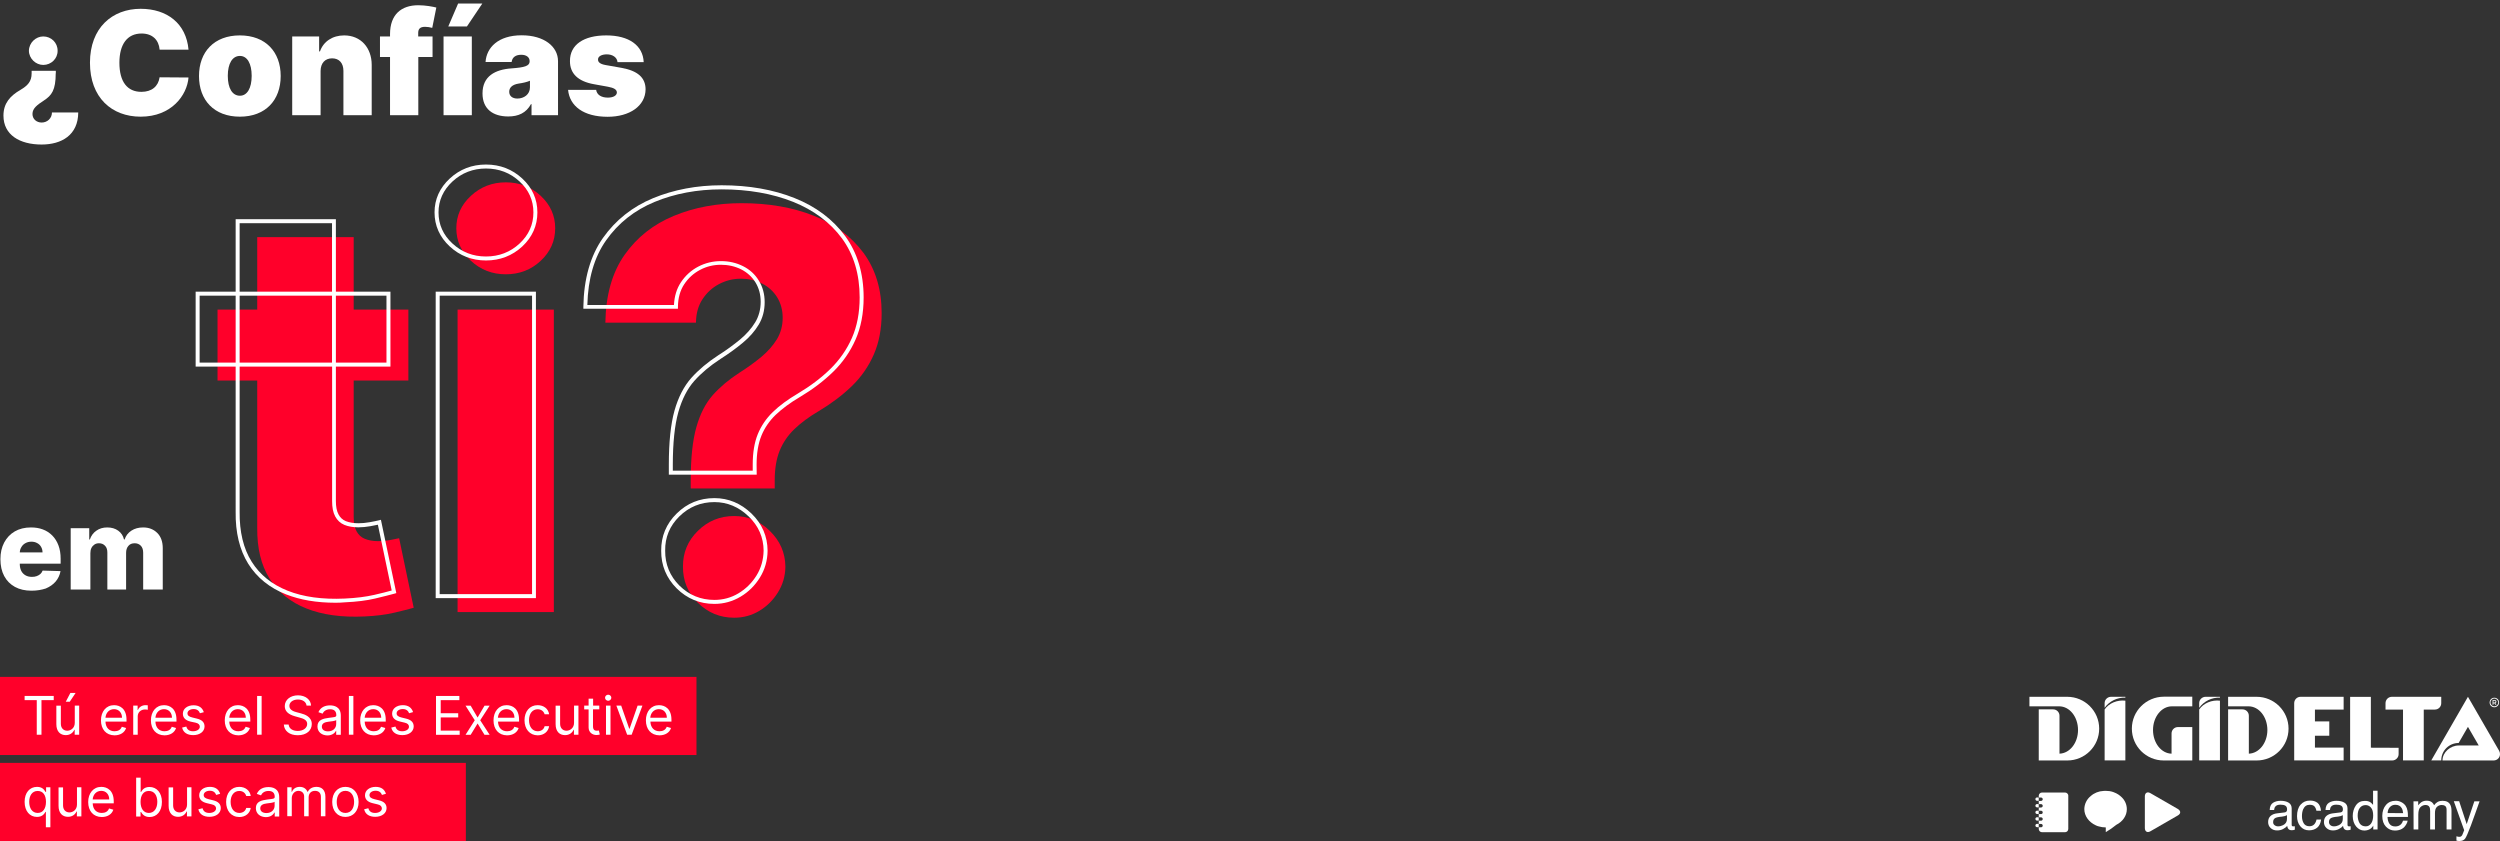
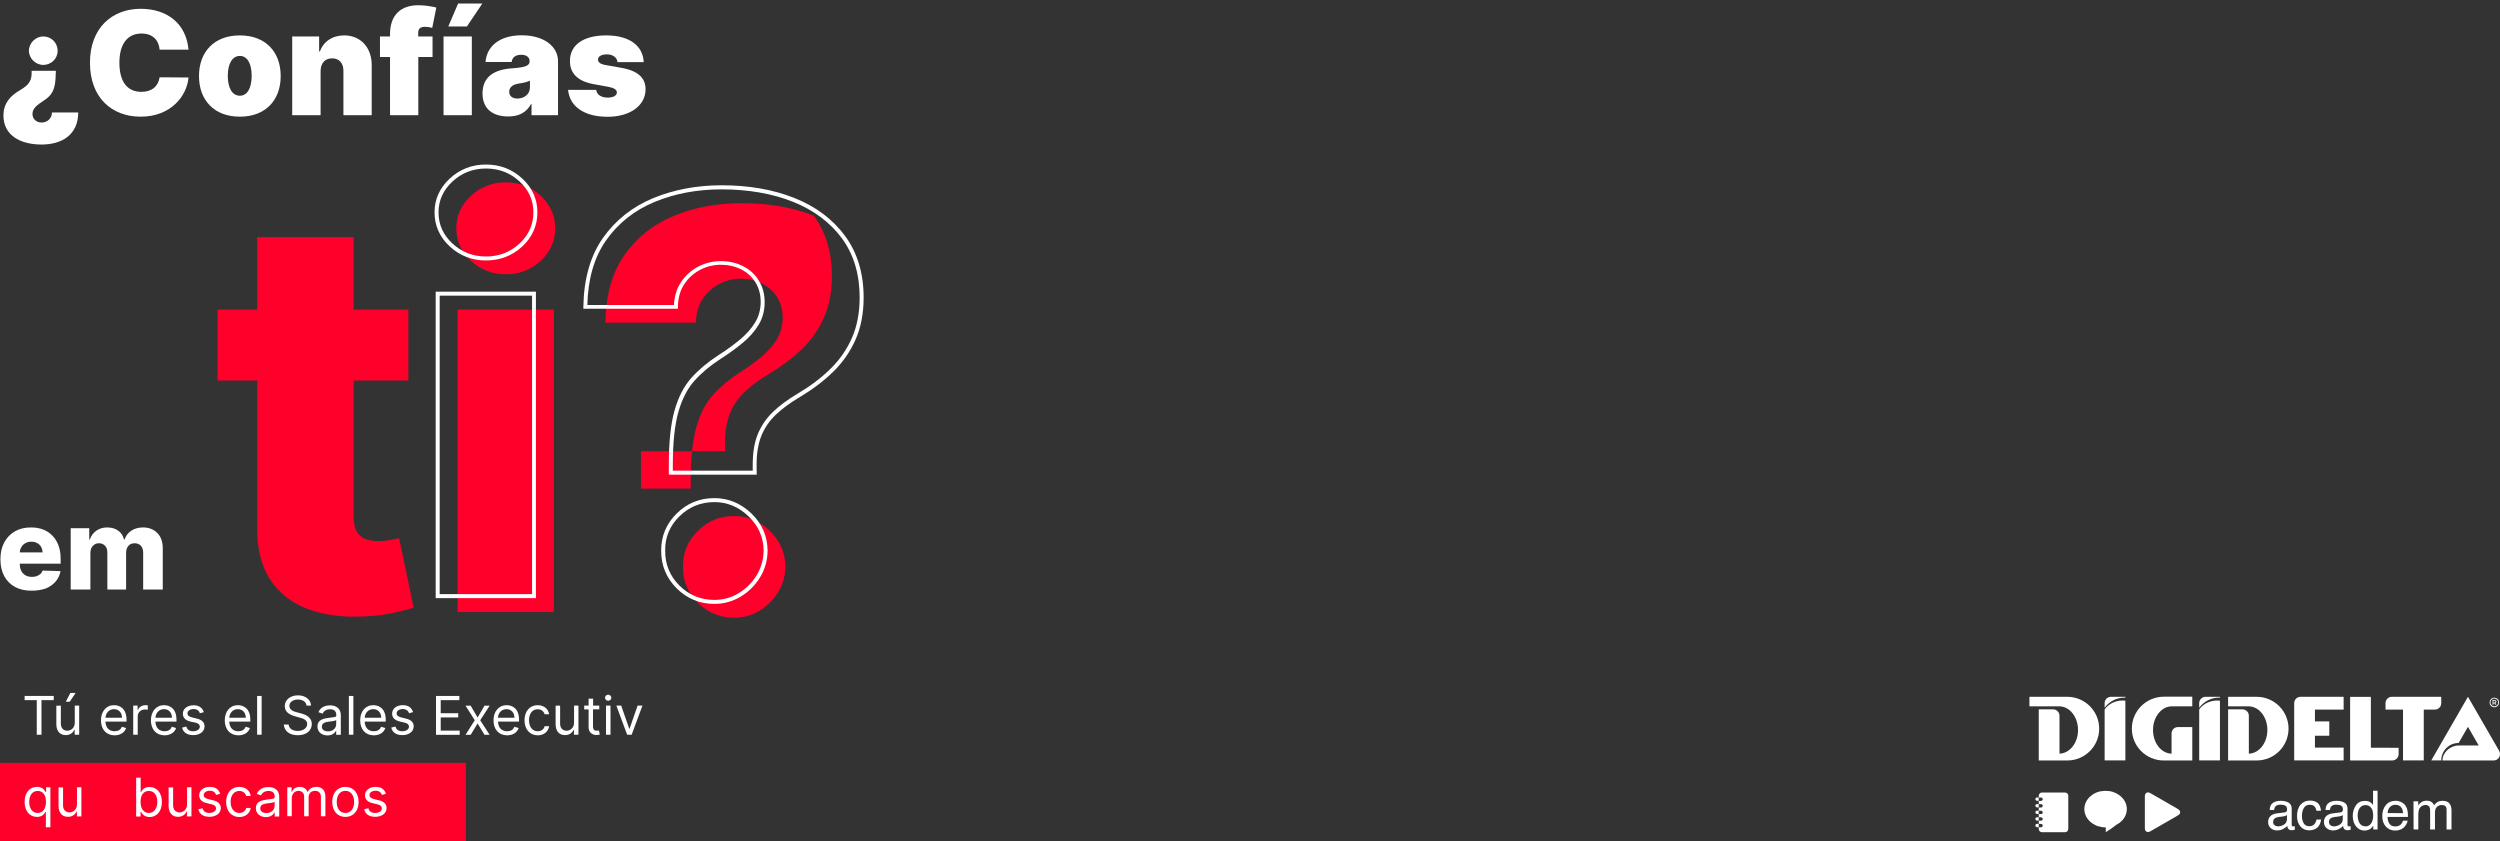
<svg xmlns="http://www.w3.org/2000/svg" version="1.1" id="Layer_1" x="0px" y="0px" viewBox="0 0 2387 803" style="enable-background:new 0 0 2387 803;" xml:space="preserve">
  <rect x="0" y="0" width="2387" height="803" fill="#333333" stroke="none" />
  <style type="text/css">
	.st0{fill:#FFFFFF;}
	.st1{enable-background:new    ;}
	.st2{fill-rule:evenodd;clip-rule:evenodd;fill:#FFFFFF;}
	.st3{fill:#FF002A;}
</style>
  <g id="Grupo_1" transform="translate(0 0)">
    <path id="Caminho_1" class="st0" d="M1973.9,757.6c-0.6-0.6-1.4-0.9-2.2-0.9h-22c-1.7,0-3.1,1.4-3.1,3.2v1.6h2.2   c0.9,0,1.6,0.7,1.6,1.6c0,0.9-0.7,1.6-1.6,1.6h-2.2v3.1h2.2c0.9,0,1.6,0.7,1.6,1.6c0,0.9-0.7,1.6-1.6,1.6h-2.2v3.1h2.2   c0.9,0,1.6,0.7,1.6,1.6c0,0.9-0.7,1.6-1.6,1.6h-2.2v3.1h2.2c0.9,0,1.6,0.7,1.6,1.6c0,0.9-0.7,1.6-1.6,1.6h-2.2v3.1h2.2   c0.9,0,1.6,0.7,1.6,1.6s-0.7,1.6-1.6,1.6h-2.2v1.6c0,1.7,1.4,3.1,3.1,3.1h22c1.7,0,3.1-1.4,3.1-3.1V760   C1974.9,759,1974.5,758.2,1973.9,757.6" />
    <path id="Caminho_2" class="st0" d="M1945,761.4c-0.9,0-1.6,0.7-1.6,1.6c0,0.9,0.7,1.6,1.6,1.6h1.6v-3.1L1945,761.4L1945,761.4z" />
    <path id="Caminho_3" class="st0" d="M1945,767.7c-0.9,0-1.6,0.7-1.6,1.6c0,0.9,0.7,1.6,1.6,1.6h1.6v-3.1L1945,767.7L1945,767.7z" />
    <path id="Caminho_4" class="st0" d="M1945,774c-0.9,0-1.6,0.7-1.6,1.6c0,0.9,0.7,1.6,1.6,1.6h1.6V774H1945z" />
    <path id="Caminho_5" class="st0" d="M1945,780.3c-0.9,0-1.6,0.7-1.6,1.6c0,0.9,0.7,1.6,1.6,1.6h1.6v-3.1L1945,780.3L1945,780.3z" />
    <path id="Caminho_6" class="st0" d="M1945,786.6c-0.9,0-1.6,0.7-1.6,1.6c0,0.9,0.7,1.6,1.6,1.6h1.6v-3.1L1945,786.6L1945,786.6z" />
    <g class="st1">
      <path class="st0" d="M2181.3,775.7c1-0.1,1.7-0.6,2.1-1.3c0.2-0.4,0.3-1,0.3-1.7c0-1.5-0.5-2.7-1.6-3.4s-2.7-1-4.7-1    c-2.4,0-4,0.6-5,1.9c-0.6,0.7-0.9,1.8-1.1,3.2h-4.2c0.1-3.3,1.2-5.6,3.2-6.9c2.1-1.3,4.5-1.9,7.2-1.9c3.2,0,5.7,0.6,7.7,1.8    s2.9,3.1,2.9,5.6v15.5c0,0.5,0.1,0.8,0.3,1.1s0.6,0.4,1.2,0.4c0.2,0,0.4,0,0.7,0s0.5-0.1,0.8-0.1v3.3c-0.7,0.2-1.2,0.3-1.6,0.4    c-0.4,0.1-0.9,0.1-1.5,0.1c-1.6,0-2.7-0.6-3.4-1.7c-0.4-0.6-0.6-1.4-0.8-2.5c-0.9,1.2-2.2,2.2-4,3.1c-1.7,0.9-3.6,1.3-5.7,1.3    c-2.5,0-4.5-0.8-6.1-2.3s-2.4-3.4-2.4-5.7c0-2.5,0.8-4.4,2.3-5.8c1.6-1.4,3.6-2.2,6.1-2.5L2181.3,775.7z M2171.8,787.9    c1,0.8,2.1,1.1,3.4,1.1c1.6,0,3.1-0.4,4.6-1.1c2.5-1.2,3.8-3.2,3.8-6v-3.6c-0.6,0.4-1.3,0.6-2.1,0.9c-0.9,0.2-1.7,0.4-2.6,0.5    l-2.7,0.3c-1.6,0.2-2.9,0.6-3.7,1c-1.4,0.8-2.1,2-2.1,3.8C2170.3,786.1,2170.8,787.2,2171.8,787.9z" />
      <path class="st0" d="M2212.7,766.5c1.9,1.5,3,4,3.4,7.6h-4.4c-0.3-1.7-0.9-3-1.8-4.1c-1-1.1-2.5-1.6-4.6-1.6    c-2.9,0-4.9,1.4-6.2,4.2c-0.8,1.8-1.2,4.1-1.2,6.7c0,2.7,0.6,5,1.7,6.8c1.1,1.8,2.9,2.8,5.4,2.8c1.9,0,3.4-0.6,4.5-1.7    c1.1-1.1,1.9-2.7,2.3-4.7h4.4c-0.5,3.6-1.8,6.2-3.8,7.8s-4.6,2.5-7.7,2.5c-3.5,0-6.3-1.3-8.4-3.9c-2.1-2.6-3.1-5.8-3.1-9.6    c0-4.7,1.1-8.4,3.4-11c2.3-2.6,5.2-3.9,8.8-3.9C2208.4,764.3,2210.8,765.1,2212.7,766.5z" />
      <path class="st0" d="M2234.6,775.7c1-0.1,1.7-0.6,2.1-1.3c0.2-0.4,0.3-1,0.3-1.7c0-1.5-0.5-2.7-1.6-3.4s-2.7-1-4.7-1    c-2.4,0-4,0.6-5,1.9c-0.6,0.7-0.9,1.8-1.1,3.2h-4.2c0.1-3.3,1.2-5.6,3.2-6.9c2.1-1.3,4.5-1.9,7.2-1.9c3.2,0,5.7,0.6,7.7,1.8    s2.9,3.1,2.9,5.6v15.5c0,0.5,0.1,0.8,0.3,1.1s0.6,0.4,1.2,0.4c0.2,0,0.4,0,0.7,0s0.5-0.1,0.8-0.1v3.3c-0.7,0.2-1.2,0.3-1.6,0.4    c-0.4,0.1-0.9,0.1-1.5,0.1c-1.6,0-2.7-0.6-3.4-1.7c-0.4-0.6-0.6-1.4-0.8-2.5c-0.9,1.2-2.2,2.2-4,3.1c-1.7,0.9-3.6,1.3-5.7,1.3    c-2.5,0-4.5-0.8-6.1-2.3s-2.4-3.4-2.4-5.7c0-2.5,0.8-4.4,2.3-5.8c1.6-1.4,3.6-2.2,6.1-2.5L2234.6,775.7z M2225.1,787.9    c1,0.8,2.1,1.1,3.4,1.1c1.6,0,3.1-0.4,4.6-1.1c2.5-1.2,3.8-3.2,3.8-6v-3.6c-0.6,0.4-1.3,0.6-2.1,0.9c-0.9,0.2-1.7,0.4-2.6,0.5    l-2.7,0.3c-1.6,0.2-2.9,0.6-3.7,1c-1.4,0.8-2.1,2-2.1,3.8C2223.7,786.1,2224.2,787.2,2225.1,787.9z" />
      <path class="st0" d="M2263.1,765.9c0.8,0.5,1.7,1.4,2.7,2.6V755h4.3v37h-4.1v-3.7c-1,1.7-2.3,2.9-3.7,3.6    c-1.4,0.7-3.1,1.1-4.9,1.1c-3,0-5.6-1.3-7.7-3.8s-3.3-5.9-3.3-10c0-3.9,1-7.3,3-10.2s4.8-4.3,8.5-4.3    C2260,764.6,2261.7,765.1,2263.1,765.9z M2253,786.1c1.2,1.9,3.2,2.9,5.8,2.9c2.1,0,3.8-0.9,5.1-2.7s2-4.4,2-7.7    c0-3.4-0.7-5.9-2.1-7.5c-1.4-1.6-3.1-2.4-5.1-2.4c-2.3,0-4.1,0.9-5.5,2.6c-1.4,1.7-2.1,4.3-2.1,7.7    C2251.2,781.7,2251.8,784.1,2253,786.1z" />
    </g>
    <g class="st1">
      <path class="st0" d="M2292.8,765.9c1.8,0.9,3.1,2.1,4.1,3.5c0.9,1.4,1.5,2.9,1.8,4.7c0.3,1.2,0.4,3.2,0.4,5.9h-19.5    c0.1,2.7,0.7,4.9,1.9,6.6c1.2,1.7,3,2.5,5.6,2.5c2.3,0,4.2-0.8,5.6-2.3c0.8-0.9,1.3-2,1.7-3.2h4.4c-0.1,1-0.5,2.1-1.2,3.3    s-1.4,2.2-2.2,3c-1.4,1.3-3,2.2-5.1,2.7c-1.1,0.3-2.3,0.4-3.7,0.4c-3.3,0-6.1-1.2-8.5-3.7c-2.3-2.4-3.5-5.8-3.5-10.2    c0-4.3,1.2-7.8,3.5-10.5s5.4-4,9.1-4C2289.2,764.5,2291.1,765,2292.8,765.9z M2294.5,776.4c-0.2-2-0.6-3.5-1.3-4.7    c-1.2-2.2-3.3-3.3-6.1-3.3c-2.1,0-3.8,0.7-5.2,2.2s-2.1,3.4-2.2,5.7L2294.5,776.4L2294.5,776.4z" />
    </g>
    <g class="st1">
      <path class="st0" d="M2304.4,765.1h4.5v3.8c1.1-1.3,2-2.3,2.9-2.9c1.5-1,3.2-1.5,5.1-1.5c2.1,0,3.9,0.5,5.2,1.6    c0.7,0.6,1.4,1.5,2,2.7c1-1.4,2.2-2.5,3.5-3.2c1.4-0.7,2.9-1,4.6-1c3.6,0,6.1,1.3,7.4,3.9c0.7,1.4,1.1,3.3,1.1,5.7V792h-4.7v-18.7    c0-1.8-0.4-3-1.3-3.7c-0.9-0.7-2-1-3.3-1c-1.8,0-3.3,0.6-4.6,1.8s-1.9,3.2-1.9,5.9V792h-4.6v-17.5c0-1.8-0.2-3.2-0.7-4    c-0.7-1.3-2-1.9-3.8-1.9c-1.7,0-3.3,0.7-4.7,2s-2.1,3.7-2.1,7.2V792h-4.5L2304.4,765.1L2304.4,765.1z" />
    </g>
    <g class="st1">
-       <path class="st0" d="M2362.5,765.1h5c-0.6,1.7-2,5.7-4.2,11.8c-1.6,4.6-3,8.4-4.1,11.3c-2.6,6.9-4.4,11-5.5,12.5s-2.9,2.3-5.5,2.3    c-0.6,0-1.1,0-1.5-0.1c-0.3-0.1-0.8-0.1-1.3-0.3v-4.1c0.8,0.2,1.4,0.4,1.7,0.4c0.4,0.1,0.7,0.1,0.9,0.1c0.8,0,1.4-0.1,1.8-0.4    c0.4-0.3,0.7-0.6,1-1c0.1-0.1,0.4-0.8,0.9-2.1c0.5-1.2,0.9-2.2,1.1-2.8l-9.9-27.7h5.1l7.2,21.9L2362.5,765.1z" />
-     </g>
+       </g>
    <path id="Caminho_7" class="st0" d="M2079.4,778.6l-26.2,15.1c-2.9,1.7-5.3,0.3-5.3-3.1v-30.2c0-3.4,2.4-4.8,5.3-3.1l26.2,15.1   C2082.4,774.2,2082.4,776.9,2079.4,778.6z" />
    <path id="Caminho_8" class="st0" d="M2030.7,772.6c0-4.2-1.7-8.2-4.7-11.2c-2.1-2.1-4.6-3.8-7.4-4.8c-0.2-0.1-0.3-0.1-0.5-0.2   c-0.2-0.1-0.3-0.1-0.5-0.2c-2.3-0.8-4.7-1.1-7.2-1.1c-0.2,0-0.4,0-0.5,0c-0.5,0-1,0-1.5,0.1h-0.1c-4.4,0.2-8.7,1.9-12,4.8   c-3.8,3-6.1,7.6-6.2,12.5c0,6.7,4.4,12.5,10.9,15.5c1,0.5,2,0.9,3.1,1.1c2,0.6,4.1,0.9,6.2,0.9c0.1,0,0.2,0,0.3,0v4.5   c3.5-2,6.9-4.4,10.1-7C2026.7,784.5,2030.7,778.9,2030.7,772.6" />
    <path id="Caminho_9" class="st2" d="M2009.5,677.4V726h19.8v-57C2021.7,668.1,2013.6,671.3,2009.5,677.4" />
    <path id="Caminho_10" class="st2" d="M2029.3,666.1v-0.8h-13.7c-3.3,0-6.1,2.7-6.1,6l0,0v4.5C2014,669.5,2021.5,665.8,2029.3,666.1   " />
    <path id="Caminho_11" class="st2" d="M2099.8,677.4V726h19.8v-57C2112,668.1,2103.9,671.3,2099.8,677.4" />
    <path id="Caminho_12" class="st2" d="M2119.6,666.1v-0.8h-13.7c-3.3,0-6.1,2.7-6.1,6l0,0v4.5   C2104.3,669.5,2111.8,665.8,2119.6,666.1" />
    <path id="Caminho_13" class="st2" d="M1973.8,665.3h-36.1v9.1h28.4c10,0,18,10.1,18,22.6c0,12.3-7.9,22.3-17.7,22.6v-36.2   c0-3.4-2.7-6.1-6.1-6.1h-13.7v48.8h27.3c16.8,0,30.4-13.6,30.4-30.4S1990.6,665.3,1973.8,665.3" />
    <path id="Caminho_14" class="st2" d="M2154.6,665.3h-27.2v9.1h19.5c10,0,18,10.1,18,22.6c0,12.3-7.9,22.3-17.7,22.6v-36.2   c0-3.4-2.7-6.1-6.1-6.1h-13.7v48.8h27.3c16.8,0,30.4-13.6,30.4-30.4S2171.4,665.3,2154.6,665.3" />
    <path id="Caminho_15" class="st2" d="M2035.5,695.7c0,16.8,13.6,30.4,30.4,30.4l0,0h27.3v-31.9h-13.7c-3.4,0-6.1,2.7-6.1,6.1v19.3   c-9.8-0.2-17.7-10.2-17.7-22.6c0-12.5,8.1-22.6,18-22.6h19.5v-9.2H2066C2049.1,665.3,2035.5,678.9,2035.5,695.7" />
    <path id="Caminho_16" class="st2" d="M2263.7,713.9v-48.5h-19.8v60.7h40.2c3.3,0,6.1-2.7,6.1-6l0,0V714L2263.7,713.9L2263.7,713.9z   " />
    <path id="Caminho_17" class="st2" d="M2283.8,665.3c-3.4,0-6.1,2.7-6.1,6.1v6.1h16.7V726h19.8v-48.5h10.6c3.4,0,6.1-2.7,6.1-6.1   v-6.1H2283.8z" />
    <path id="Caminho_18" class="st2" d="M2237.7,677.5v-12.2h-41.1c-3.4,0-6.1,2.7-6.1,6.1V726h47.2v-12.2h-27.4v-11.3h13.7v-13.7   h-13.7v-11.3L2237.7,677.5L2237.7,677.5z" />
    <path id="Caminho_19" class="st2" d="M2332.1,726.1h48.8c3.4,0,6.1-2.7,6.1-6.1c0-1.1-0.3-2.1-0.8-3.1l-29.8-51.6l-35,60.7h9.5   c0-9.2,7.4-16.6,16.6-16.6l0,0l8.9-15.4l10.3,17.8h-19.2C2339.7,711.8,2332.1,718.2,2332.1,726.1" />
    <path id="Caminho_20" class="st0" d="M2386.1,670.7c0,2.5-2,4.6-4.5,4.6l0,0c-2.5,0-4.5-2-4.5-4.5c0,0,0,0,0-0.1   c0-2.5,2-4.5,4.5-4.5S2386.1,668.2,2386.1,670.7 M2385.3,670.7c0-2-1.7-3.7-3.7-3.7s-3.7,1.7-3.7,3.7l0,0c0,2,1.7,3.7,3.7,3.7   S2385.3,672.8,2385.3,670.7L2385.3,670.7 M2382.6,671.4l1,1.5h-1l-0.8-1.3h-1.1v1.3h-0.8v-4.5h1.8c1.2,0,1.8,0.5,1.8,1.5   C2383.6,670.5,2383.2,671.1,2382.6,671.4 M2380.7,670.8h1c0.6,0,1-0.3,1-0.9c0-0.5-0.4-0.8-1-0.8h-1V670.8z" />
  </g>
  <g class="st1">
    <path class="st3" d="M389.9,295.6v67.7H207.7v-67.7L389.9,295.6L389.9,295.6z M245.8,226.4h91.9v267.2c0,5.6,0.9,10.2,2.7,13.6   c1.8,3.4,4.5,5.9,8,7.3c3.5,1.4,7.7,2.2,12.6,2.2c3.5,0,7.2-0.3,11.2-1c3.9-0.7,6.9-1.3,8.9-1.8l13.9,66.4   c-4.4,1.3-10.6,2.8-18.5,4.7c-8,1.9-17.5,3.1-28.5,3.6c-21.6,1-40-1.5-55.4-7.6s-27.1-15.6-35.2-28.5s-12-29.1-11.8-48.7V226.4   H245.8z" />
    <path class="st3" d="M482.9,261.9c-12.9,0-24-4.3-33.3-12.9s-13.9-19-13.9-31.1c0-12,4.6-22.3,13.9-30.9   c9.3-8.6,20.4-12.9,33.3-12.9c13,0,24.2,4.3,33.4,12.9c9.2,8.6,13.8,18.9,13.8,30.9c0,12.2-4.6,22.5-13.8,31.1   C507.1,257.6,496,261.9,482.9,261.9z M436.9,584.4V295.6h91.9v288.8H436.9z" />
-     <path class="st3" d="M659.5,466.5v-7.7c0-21.3,1.8-38.3,5.4-51c3.6-12.7,8.8-22.8,15.7-30.6c6.9-7.7,15.3-14.8,25.2-21.2   c7.9-5,14.9-10.1,21.2-15.3c6.2-5.2,11.1-10.8,14.8-16.8c3.6-6,5.5-12.8,5.5-20.5c0-7.4-1.8-13.9-5.3-19.6   c-3.5-5.6-8.3-10-14.4-13.1c-6.1-3.1-12.8-4.6-20.2-4.6s-14.3,1.7-20.8,5.1s-11.7,8.2-15.8,14.4c-4.1,6.2-6.2,13.7-6.3,22.5H578   c0.4-26.3,6.5-47.9,18.3-64.7s27.5-29.2,47.1-37.3s41.1-12.1,64.7-12.1c25.8,0,48.8,4,68.9,12c20.1,8,35.9,19.9,47.5,35.5   c11.5,15.7,17.3,34.8,17.3,57.5c0,14.9-2.5,28.1-7.5,39.5s-12,21.5-21,30.2s-19.5,16.6-31.5,23.8c-9.4,5.5-17.2,11.3-23.4,17.3   s-10.9,12.9-14,20.6s-4.7,17.1-4.7,28.3v7.7h-80.2V466.5z M701,589.8c-13.5,0-25.1-4.8-34.7-14.3s-14.3-21-14.2-34.5   c-0.1-13.3,4.6-24.7,14.2-34.1c9.6-9.5,21.2-14.2,34.7-14.2c12.9,0,24.3,4.7,34,14.2c9.8,9.5,14.7,20.8,14.9,34.1   c-0.1,9-2.5,17.2-7.1,24.6c-4.6,7.4-10.5,13.3-17.9,17.7C717.7,587.6,709.7,589.8,701,589.8z" />
+     <path class="st3" d="M659.5,466.5v-7.7c0-21.3,1.8-38.3,5.4-51c3.6-12.7,8.8-22.8,15.7-30.6c6.9-7.7,15.3-14.8,25.2-21.2   c7.9-5,14.9-10.1,21.2-15.3c6.2-5.2,11.1-10.8,14.8-16.8c3.6-6,5.5-12.8,5.5-20.5c0-7.4-1.8-13.9-5.3-19.6   c-3.5-5.6-8.3-10-14.4-13.1c-6.1-3.1-12.8-4.6-20.2-4.6s-14.3,1.7-20.8,5.1s-11.7,8.2-15.8,14.4c-4.1,6.2-6.2,13.7-6.3,22.5H578   c0.4-26.3,6.5-47.9,18.3-64.7s27.5-29.2,47.1-37.3s41.1-12.1,64.7-12.1c25.8,0,48.8,4,68.9,12c11.5,15.7,17.3,34.8,17.3,57.5c0,14.9-2.5,28.1-7.5,39.5s-12,21.5-21,30.2s-19.5,16.6-31.5,23.8c-9.4,5.5-17.2,11.3-23.4,17.3   s-10.9,12.9-14,20.6s-4.7,17.1-4.7,28.3v7.7h-80.2V466.5z M701,589.8c-13.5,0-25.1-4.8-34.7-14.3s-14.3-21-14.2-34.5   c-0.1-13.3,4.6-24.7,14.2-34.1c9.6-9.5,21.2-14.2,34.7-14.2c12.9,0,24.3,4.7,34,14.2c9.8,9.5,14.7,20.8,14.9,34.1   c-0.1,9-2.5,17.2-7.1,24.6c-4.6,7.4-10.5,13.3-17.9,17.7C717.7,587.6,709.7,589.8,701,589.8z" />
  </g>
  <g class="st1">
    <g>
-       <path class="st0" d="M320.3,575.5c-18,0-33.8-2.7-47.2-8c-15.7-6.2-27.8-16-36.1-29.2c-8.2-13.2-12.3-29.9-12-49.7V350h-38.2    v-71.5H225v-69.2h95.7v69.2h52.1V350h-52.1v128.4c0,5.3,0.8,9.6,2.5,12.7c1.6,3.1,3.9,5.2,7,6.5c3.3,1.3,7.3,2,11.9,2    c3.4,0,7-0.3,10.9-1s6.8-1.3,8.8-1.8l1.9-0.5l14.7,70l-1.7,0.5c-4.4,1.2-10.6,2.8-18.6,4.7s-17.7,3.1-28.8,3.6    C326.2,575.4,323.2,575.5,320.3,575.5z M228.8,350v138.6c-0.2,19.1,3.6,35.2,11.5,47.7c7.8,12.5,19.4,21.8,34.3,27.7    c15,6,33.4,8.5,54.6,7.5c10.9-0.5,20.3-1.7,28.1-3.5c6.9-1.6,12.6-3,16.7-4.2L360.8,501c-1.9,0.4-4.3,0.9-7.1,1.4    c-4,0.7-7.9,1.1-11.5,1.1c-5.1,0-9.6-0.8-13.3-2.3c-3.9-1.6-6.9-4.4-8.9-8.2c-2-3.7-2.9-8.6-2.9-14.5V350H228.8z M320.7,346.2H369    v-63.9h-48.3V346.2z M228.8,346.2H317v-63.9h-88.2V346.2z M190.6,346.2H225v-63.9h-34.4V346.2z M228.8,278.5H317v-65.4h-88.2    V278.5z" />
-     </g>
+       </g>
    <g>
      <path class="st0" d="M511.7,571.1H416V278.5h95.7V571.1z M419.8,567.3H508v-285h-88.2V567.3z M464,248.7c-13.3,0-25-4.5-34.6-13.4    s-14.5-19.9-14.5-32.5c0-12.5,4.9-23.4,14.5-32.3c9.6-8.9,21.2-13.4,34.6-13.4c13.5,0,25.1,4.5,34.7,13.4s14.4,19.8,14.4,32.3    c0,12.7-4.9,23.6-14.4,32.5C489.1,244.2,477.4,248.7,464,248.7z M464,160.9c-12.4,0-23.1,4.2-32,12.4    c-8.8,8.2-13.3,18.1-13.3,29.5c0,11.6,4.5,21.6,13.3,29.7c8.9,8.2,19.6,12.4,32,12.4c12.5,0,23.3-4.2,32.1-12.4    c8.8-8.2,13.2-18.2,13.2-29.7c0-11.4-4.4-21.4-13.2-29.5C487.2,165,476.4,160.9,464,160.9z" />
    </g>
    <g>
      <path class="st0" d="M682.1,576.6c-14,0-26.1-5-36-14.8c-9.9-9.9-14.9-22-14.8-36c-0.1-13.7,4.8-25.7,14.8-35.5    c9.9-9.8,22-14.7,36-14.7c13.4,0,25.3,5,35.4,14.7c10.1,9.8,15.3,21.7,15.4,35.5c-0.1,9.4-2.6,18-7.3,25.6s-10.9,13.8-18.5,18.3    C699.4,574.3,691,576.6,682.1,576.6z M682.1,479.4c-13,0-24.2,4.6-33.4,13.6s-13.8,20.1-13.6,32.8c-0.1,13,4.5,24.2,13.6,33.3    c9.2,9.1,20.4,13.7,33.4,13.7c8.3,0,16-2.1,23-6.3s12.8-9.9,17.2-17s6.6-15,6.8-23.7c-0.1-12.7-4.9-23.7-14.3-32.7    C705.4,484,694.4,479.4,682.1,479.4z M722.5,453.2h-83.9v-9.6c0-21.4,1.8-38.7,5.4-51.5c3.6-12.9,9.1-23.4,16.1-31.3    c7-7.8,15.6-15,25.6-21.5c7.8-4.9,14.8-10.1,21-15.2c6-5,10.8-10.5,14.4-16.4c3.4-5.7,5.2-12.3,5.2-19.5c0-7-1.7-13.2-5-18.6    c-3.3-5.3-7.9-9.5-13.6-12.4c-5.8-2.9-12.3-4.4-19.4-4.4c-7.1,0-13.7,1.6-19.9,4.9c-6.1,3.2-11.2,7.8-15.1,13.7    c-3.9,5.9-5.9,13.1-6,21.5v1.9H557v-1.9c0.4-26.6,6.7-48.7,18.7-65.7s28.1-29.8,47.9-38c19.7-8.1,41.7-12.3,65.4-12.3    c25.9,0,49.4,4.1,69.6,12.2c20.4,8.1,36.6,20.3,48.3,36.2s17.7,35.7,17.7,58.7c0,15.1-2.6,28.7-7.7,40.2    c-5.1,11.6-12.3,21.9-21.4,30.8c-9,8.8-19.7,16.9-31.8,24.1c-9.2,5.4-17,11.2-23.1,17c-6,5.8-10.6,12.5-13.6,19.9    s-4.6,16.7-4.6,27.6L722.5,453.2L722.5,453.2z M642.4,449.4h76.3v-5.8c0-11.4,1.6-21.1,4.8-29s8.1-15.1,14.4-21.2    c6.3-6.1,14.3-12,23.8-17.6c11.8-7,22.3-14.9,31.1-23.5c8.7-8.5,15.7-18.5,20.6-29.6c4.9-11.1,7.4-24.1,7.4-38.7    c0-22.2-5.7-41.1-16.9-56.4c-11.3-15.3-27-27-46.7-34.9c-19.8-7.9-42.8-11.9-68.2-11.9c-23.2,0-44.7,4-64,12    c-19.1,7.9-34.7,20.2-46.3,36.7c-11.3,16-17.3,36.7-17.9,61.7h82.7c0.4-8.3,2.6-15.6,6.6-21.6c4.2-6.4,9.8-11.5,16.5-15    s14-5.3,21.7-5.3s14.7,1.6,21.1,4.8c6.4,3.2,11.5,7.8,15.1,13.8c3.7,5.9,5.6,12.8,5.6,20.6c0,8-1.9,15.2-5.7,21.5    c-3.7,6.2-8.8,12-15.2,17.3c-6.2,5.2-13.4,10.4-21.4,15.5c-9.7,6.3-18.1,13.3-24.8,20.8s-11.8,17.5-15.3,29.8    c-3.5,12.4-5.3,29.4-5.3,50.4L642.4,449.4L642.4,449.4z" />
    </g>
  </g>
  <g class="st1">
    <path class="st0" d="M30.1,564c-6.1,0-11.4-1.2-15.8-3.6C9.8,557.9,6.4,554.5,4,550s-3.6-9.9-3.6-16.1c0-6.1,1.2-11.3,3.6-15.9   c2.4-4.5,5.8-8.1,10.1-10.6s9.5-3.8,15.4-3.8c4.2,0,8,0.6,11.4,1.9c3.5,1.3,6.4,3.2,9,5.8c2.5,2.5,4.5,5.7,5.9,9.4s2.1,8,2.1,12.8   v4.7H7v-10.8h33.6c0-2-0.5-3.8-1.4-5.3c-0.9-1.6-2.2-2.8-3.8-3.6c-1.6-0.9-3.4-1.3-5.5-1.3s-4,0.5-5.6,1.4c-1.7,0.9-3,2.2-3.9,3.8   c-1,1.6-1.5,3.4-1.5,5.4v11c0,2.4,0.5,4.5,1.4,6.3s2.3,3.2,4,4.2s3.8,1.5,6.2,1.5c1.7,0,3.2-0.2,4.5-0.7s2.5-1.1,3.5-2   s1.7-2,2.2-3.3l17.1,0.5c-0.7,3.8-2.3,7.2-4.7,10s-5.6,5-9.4,6.6C39.7,563.2,35.2,564,30.1,564z" />
    <path class="st0" d="M67.5,562.9v-58.6h17.7v10.8h0.6c1.2-3.6,3.3-6.4,6.2-8.4c2.9-2.1,6.4-3.1,10.4-3.1c4.1,0,7.6,1,10.5,3.1   s4.7,4.9,5.5,8.4h0.6c1.1-3.5,3.2-6.3,6.4-8.4c3.2-2.1,6.9-3.1,11.3-3.1c5.5,0,10,1.8,13.5,5.3s5.2,8.4,5.2,14.6v39.4h-18.7v-35.2   c0-2.9-0.8-5.2-2.3-6.7s-3.4-2.3-5.8-2.3c-2.6,0-4.6,0.8-6,2.5c-1.5,1.7-2.2,3.9-2.2,6.7v35h-17.9v-35.4c0-2.7-0.7-4.9-2.2-6.4   c-1.5-1.6-3.4-2.4-5.8-2.4c-1.6,0-3.1,0.4-4.3,1.2c-1.2,0.8-2.2,1.9-2.9,3.3c-0.7,1.4-1,3.1-1,5v34.7L67.5,562.9L67.5,562.9z" />
  </g>
  <rect id="Retângulo_12" y="728.4" class="st3" width="444.8" height="74.6" />
-   <rect id="Retângulo_11" y="646.3" class="st3" width="665" height="74.6" />
  <g>
    <path class="st0" d="M23.5,664.5h27.8v4H39.6v33h-4.5v-33H23.5V664.5z" />
    <path class="st0" d="M71.3,673.7h4.3v27.8h-4.3v-4.7H71c-1.3,2.8-4,5.1-8.2,5.1c-5.2,0-9-3.4-9-10.5v-17.6h4.3v17.3   c0,4,2.5,6.6,6.1,6.6c3.2,0,7.2-2.4,7.2-7.6V673.7z M67.2,661.6h5l-5.6,8.4h-3.8L67.2,661.6z" />
    <path class="st0" d="M96.4,687.8c0-8.5,5-14.5,12.5-14.5c5.8,0,11.9,3.5,11.9,13.9v1.8h-20.1c0.2,5.9,3.6,9.2,8.7,9.2   c3.3,0,5.9-1.4,6.9-4.3l4.1,1.2c-1.3,4.2-5.4,7-11.1,7C101.3,702,96.4,696.3,96.4,687.8z M116.5,685.3c0-4.7-3-8.2-7.6-8.2   c-4.9,0-7.9,3.8-8.2,8.2H116.5z" />
    <path class="st0" d="M127.3,673.7h4.1v4.2h0.3c1-2.7,3.9-4.6,7.2-4.6c0.6,0,1.8,0,2.2,0.1v4.3c-0.3-0.1-1.5-0.3-2.6-0.3   c-4,0-7,2.7-7,6.5v17.6h-4.3V673.7z" />
    <path class="st0" d="M144.1,687.8c0-8.5,5-14.5,12.5-14.5c5.8,0,11.9,3.5,11.9,13.9v1.8h-20.1c0.2,5.9,3.6,9.2,8.7,9.2   c3.3,0,5.9-1.4,6.9-4.3l4.1,1.2c-1.3,4.2-5.4,7-11.1,7C149,702,144.1,696.3,144.1,687.8z M164.2,685.3c0-4.7-3-8.2-7.6-8.2   c-4.9,0-7.9,3.8-8.2,8.2H164.2z" />
    <path class="st0" d="M190.9,681c-0.7-1.9-2.3-4-6-4c-3.4,0-5.9,1.7-5.9,4.1c0,2.1,1.5,3.2,4.8,4l4.1,1c5,1.2,7.4,3.6,7.4,7.5   c0,4.8-4.4,8.3-10.8,8.3c-5.7,0-9.6-2.5-10.6-7.2l4-1c0.8,3,2.9,4.5,6.4,4.5c4,0,6.5-2,6.5-4.3c0-1.9-1.3-3.3-4.1-3.9L182,689   c-5.1-1.2-7.4-3.8-7.4-7.6c0-4.7,4.3-8,10.2-8c5.5,0,8.5,2.6,9.8,6.6L190.9,681z" />
    <path class="st0" d="M214.6,687.8c0-8.5,5-14.5,12.5-14.5c5.8,0,11.9,3.5,11.9,13.9v1.8h-20.1c0.2,5.9,3.6,9.2,8.7,9.2   c3.3,0,5.9-1.4,6.9-4.3l4.1,1.2c-1.3,4.2-5.4,7-11.1,7C219.6,702,214.6,696.3,214.6,687.8z M234.7,685.3c0-4.7-3-8.2-7.6-8.2   c-4.9,0-7.9,3.8-8.2,8.2H234.7z" />
    <path class="st0" d="M249.8,701.5h-4.3v-37h4.3V701.5z" />
    <path class="st0" d="M284.5,667.9c-4.9,0-8.2,2.6-8.2,6.1c0,4,4.4,5.4,7.2,6.1l3.8,1c3.8,1,10.4,3.3,10.4,10.2   c0,6-4.8,10.7-13.4,10.7c-7.9,0-12.9-4.1-13.3-10.2h4.6c0.4,4.2,4.3,6.1,8.7,6.1c5.1,0,9-2.7,9-6.7c0-3.7-3.5-5.1-7.4-6.1l-4.6-1.3   c-5.8-1.7-9.4-4.6-9.4-9.6c0-6.2,5.6-10.3,12.6-10.3c7.2,0,12.3,4.2,12.5,9.8h-4.3C292.3,670.1,288.9,667.9,284.5,667.9z" />
    <path class="st0" d="M303.1,693.6c0-6.4,5.6-7.5,10.8-8.2c5.1-0.7,7.2-0.5,7.2-2.5v-0.1c0-3.6-1.9-5.6-5.9-5.6   c-4.1,0-6.3,2.2-7.2,4.2l-4-1.4c2.2-5.1,6.9-6.5,11.1-6.5c3.5,0,10.3,1,10.3,9.8v18.3H321v-3.8h-0.2c-0.9,1.8-3.4,4.4-8.2,4.4   C307.3,702.1,303.1,699,303.1,693.6z M321,691.4v-3.9c-0.7,0.9-5.6,1.4-7.4,1.6c-3.3,0.4-6.3,1.4-6.3,4.7c0,3,2.5,4.5,5.9,4.5   C318.3,698.3,321,694.9,321,691.4z" />
    <path class="st0" d="M337.4,701.5h-4.3v-37h4.3V701.5z" />
    <path class="st0" d="M343.9,687.8c0-8.5,5-14.5,12.5-14.5c5.8,0,11.9,3.5,11.9,13.9v1.8h-20.1c0.2,5.9,3.6,9.2,8.7,9.2   c3.3,0,5.9-1.4,6.9-4.3l4.1,1.2c-1.3,4.2-5.4,7-11.1,7C348.8,702,343.9,696.3,343.9,687.8z M364,685.3c0-4.7-3-8.2-7.6-8.2   c-4.9,0-7.9,3.8-8.2,8.2H364z" />
    <path class="st0" d="M390.6,681c-0.7-1.9-2.3-4-6-4c-3.4,0-5.9,1.7-5.9,4.1c0,2.1,1.5,3.2,4.8,4l4.1,1c5,1.2,7.4,3.6,7.4,7.5   c0,4.8-4.4,8.3-10.8,8.3c-5.7,0-9.6-2.5-10.6-7.2l4-1c0.8,3,2.9,4.5,6.4,4.5c4,0,6.5-2,6.5-4.3c0-1.9-1.3-3.3-4.1-3.9l-4.6-1.1   c-5.1-1.2-7.4-3.8-7.4-7.6c0-4.7,4.3-8,10.2-8c5.5,0,8.5,2.6,9.8,6.6L390.6,681z" />
    <path class="st0" d="M416.3,664.5h22.3v4h-17.8v12.5h16.7v4h-16.7v12.6h18.1v4h-22.6V664.5z" />
    <path class="st0" d="M456,685.1l6.6-11.3h4.9l-9,13.9l9,13.9h-4.9l-6.6-10.8l-6.6,10.8h-4.9l8.8-13.9l-8.8-13.9h4.9L456,685.1z" />
    <path class="st0" d="M471.2,687.8c0-8.5,5-14.5,12.5-14.5c5.8,0,11.9,3.5,11.9,13.9v1.8h-20.1c0.2,5.9,3.6,9.2,8.7,9.2   c3.3,0,5.9-1.4,6.9-4.3l4.1,1.2c-1.3,4.2-5.4,7-11.1,7C476.1,702,471.2,696.3,471.2,687.8z M491.2,685.3c0-4.7-3-8.2-7.6-8.2   c-4.9,0-7.9,3.8-8.2,8.2H491.2z" />
    <path class="st0" d="M500.8,687.7c0-8.5,5-14.4,12.5-14.4c5.9,0,10.3,3.5,11,8.7H520c-0.7-2.5-2.9-4.8-6.6-4.8   c-5,0-8.3,4.1-8.3,10.4c0,6.4,3.3,10.6,8.3,10.6c3.3,0,5.9-1.8,6.6-4.8h4.3c-0.7,4.9-4.8,8.7-10.9,8.7   C505.6,702,500.8,696,500.8,687.7z" />
    <path class="st0" d="M548,673.7h4.3v27.8H548v-4.7h-0.3c-1.3,2.8-4,5.1-8.2,5.1c-5.2,0-9-3.4-9-10.5v-17.6h4.3v17.3   c0,4,2.5,6.6,6.1,6.6c3.2,0,7.2-2.4,7.2-7.6V673.7z" />
    <path class="st0" d="M572.1,677.3h-5.9v16.2c0,3.6,1.8,4.2,3.7,4.2c0.9,0,1.5-0.1,1.9-0.2l0.9,3.8c-0.6,0.2-1.6,0.5-3.2,0.5   c-3.6,0-7.5-2.3-7.5-7.2v-17.3h-4.2v-3.6h4.2v-6.6h4.3v6.6h5.9V677.3z" />
    <path class="st0" d="M577.7,666.2c0-1.6,1.4-2.9,3-2.9s3,1.3,3,2.9s-1.4,2.9-3,2.9S577.7,667.8,577.7,666.2z M578.6,673.7h4.3v27.8   h-4.3V673.7z" />
    <path class="st0" d="M603.1,701.5h-4.3l-10.3-27.8h4.6l7.7,22.1h0.3l7.7-22.1h4.6L603.1,701.5z" />
-     <path class="st0" d="M616.7,687.8c0-8.5,5-14.5,12.5-14.5c5.8,0,11.9,3.5,11.9,13.9v1.8h-20.1c0.2,5.9,3.7,9.2,8.7,9.2   c3.3,0,5.9-1.4,6.9-4.3l4.1,1.2c-1.3,4.2-5.4,7-11.1,7C621.6,702,616.7,696.3,616.7,687.8z M636.7,685.3c0-4.7-3-8.2-7.6-8.2   c-4.9,0-7.9,3.8-8.2,8.2H636.7z" />
  </g>
  <g>
    <path class="st0" d="M43.8,775.2h-0.4c-0.9,1.5-2.7,4.8-8.1,4.8c-6.9,0-11.8-5.6-11.8-14.4c0-8.7,4.8-14.3,11.9-14.3   c5.4,0,7.1,3.3,8,4.8H44v-4.4h4.1v38.2h-4.3V775.2z M43.9,765.6c0-6.2-2.7-10.4-7.9-10.4c-5.4,0-8.1,4.6-8.1,10.4   c0,5.9,2.7,10.6,8.1,10.6C41.1,776.2,43.9,771.9,43.9,765.6z" />
    <path class="st0" d="M73.4,751.7h4.3v27.8h-4.3v-4.7h-0.3c-1.3,2.8-4,5.1-8.2,5.1c-5.2,0-9-3.4-9-10.5v-17.6h4.3v17.3   c0,4,2.5,6.6,6.1,6.6c3.2,0,7.2-2.4,7.2-7.6V751.7z" />
-     <path class="st0" d="M84.2,765.8c0-8.5,5-14.5,12.5-14.5c5.8,0,11.9,3.5,11.9,13.9v1.8H88.5c0.2,5.9,3.6,9.2,8.7,9.2   c3.3,0,5.9-1.4,6.9-4.3l4.1,1.2c-1.3,4.2-5.4,7-11.1,7C89.1,780,84.2,774.3,84.2,765.8z M104.3,763.3c0-4.7-3-8.2-7.6-8.2   c-4.9,0-7.9,3.8-8.2,8.2H104.3z" />
    <path class="st0" d="M130,742.5h4.3v13.7h0.4c0.9-1.4,2.6-4.8,8-4.8c7,0,11.9,5.6,11.9,14.3c0,8.8-4.8,14.4-11.8,14.4   c-5.3,0-7.2-3.3-8.1-4.8h-0.5v4.3H130V742.5z M142.1,776.2c5.3,0,8.1-4.7,8.1-10.6c0-5.9-2.7-10.4-8.1-10.4   c-5.2,0-7.9,4.2-7.9,10.4C134.2,771.9,137,776.2,142.1,776.2z" />
    <path class="st0" d="M178.5,751.7h4.3v27.8h-4.3v-4.7h-0.3c-1.3,2.8-4,5.1-8.2,5.1c-5.2,0-9-3.4-9-10.5v-17.6h4.3v17.3   c0,4,2.5,6.6,6.1,6.6c3.2,0,7.2-2.4,7.2-7.6V751.7z" />
    <path class="st0" d="M206.4,759c-0.7-1.9-2.3-4-6-4c-3.4,0-5.9,1.7-5.9,4.1c0,2.1,1.5,3.2,4.8,4l4.1,1c5,1.2,7.4,3.6,7.4,7.5   c0,4.8-4.4,8.3-10.8,8.3c-5.7,0-9.6-2.5-10.6-7.2l4-1c0.8,3,2.9,4.5,6.4,4.5c4,0,6.5-2,6.5-4.3c0-1.9-1.3-3.3-4.1-3.9l-4.6-1.1   c-5.1-1.2-7.4-3.8-7.4-7.6c0-4.7,4.3-8,10.2-8c5.5,0,8.5,2.6,9.8,6.6L206.4,759z" />
    <path class="st0" d="M215.9,765.7c0-8.5,5-14.4,12.5-14.4c5.9,0,10.3,3.5,11,8.7h-4.3c-0.7-2.5-2.9-4.8-6.6-4.8   c-5,0-8.3,4.1-8.3,10.4c0,6.4,3.3,10.6,8.3,10.6c3.3,0,5.9-1.8,6.6-4.8h4.3c-0.7,4.9-4.8,8.7-10.9,8.7   C220.6,780,215.9,774,215.9,765.7z" />
    <path class="st0" d="M244.3,771.6c0-6.4,5.6-7.5,10.8-8.2c5.1-0.7,7.2-0.5,7.2-2.5v-0.1c0-3.6-1.9-5.6-5.9-5.6   c-4.1,0-6.3,2.2-7.2,4.2l-4-1.4c2.2-5.1,6.9-6.5,11.1-6.5c3.5,0,10.3,1,10.3,9.8v18.3h-4.3v-3.8H262c-0.9,1.8-3.4,4.4-8.2,4.4   C248.5,780.1,244.3,777,244.3,771.6z M262.2,769.4v-3.9c-0.7,0.9-5.6,1.4-7.4,1.6c-3.3,0.4-6.3,1.4-6.3,4.7c0,3,2.5,4.5,5.9,4.5   C259.4,776.3,262.2,772.9,262.2,769.4z" />
    <path class="st0" d="M274.3,751.7h4.1v4.3h0.4c1.2-3,3.8-4.7,7.4-4.7c3.6,0,6.1,1.7,7.4,4.7h0.3c1.4-2.9,4.3-4.7,8.3-4.7   c5,0,8.5,3,8.5,9.5v18.6h-4.3v-18.6c0-4.1-2.6-5.7-5.6-5.7c-3.9,0-6.1,2.6-6.1,6.2v18.1h-4.3v-19c0-3.2-2.3-5.3-5.5-5.3   c-3.3,0-6.3,2.9-6.3,6.9v17.3h-4.3V751.7z" />
    <path class="st0" d="M317.2,765.7c0-8.7,5.1-14.4,12.6-14.4s12.6,5.7,12.6,14.4c0,8.6-5.1,14.3-12.6,14.3S317.2,774.3,317.2,765.7z    M338.1,765.7c0-5.6-2.6-10.6-8.3-10.6s-8.3,5-8.3,10.6s2.6,10.5,8.3,10.5S338.1,771.3,338.1,765.7z" />
    <path class="st0" d="M364.7,759c-0.7-1.9-2.3-4-6-4c-3.4,0-5.9,1.7-5.9,4.1c0,2.1,1.5,3.2,4.8,4l4.1,1c5,1.2,7.4,3.6,7.4,7.5   c0,4.8-4.4,8.3-10.8,8.3c-5.7,0-9.6-2.5-10.6-7.2l4-1c0.8,3,2.9,4.5,6.4,4.5c4,0,6.5-2,6.5-4.3c0-1.9-1.3-3.3-4.1-3.9l-4.6-1.1   c-5.1-1.2-7.4-3.8-7.4-7.6c0-4.7,4.3-8,10.2-8c5.5,0,8.5,2.6,9.8,6.6L364.7,759z" />
  </g>
  <g>
    <path class="st0" d="M53.2,70c0,16.1-3.9,21.1-11.2,25.9c-6.2,4.1-11,7.4-11,12.9c0,4.9,3.9,8.2,8.8,8.2c5.3,0,9.8-4,9.8-9.6h25.1   C74.6,129,58.8,138,39.7,138c-20.9,0-36.4-9.2-36.4-27.6c0-11.9,6.5-18.9,16.1-24.5c7.1-4.2,10.8-8.1,10.8-15.9v-2.4h23.1V70z    M55,48.5C55.1,55.9,48.9,62,41.3,62c-7.2,0-13.6-6.1-13.7-13.5c0.1-7.6,6.5-13.7,13.7-13.7C48.9,34.8,55.1,40.8,55,48.5z" />
    <path class="st0" d="M152.4,47.3c-0.8-9.1-6.8-15.3-17.2-15.3C121.4,32,114,42.4,114,59.9c0,18.4,7.7,27.8,21,27.8   c10,0,16.1-5.3,17.4-13.9L180,74c-1.4,17-16.3,37.4-45.7,37.4c-27.6,0-48.4-18.2-48.4-51.5c0-33.5,21.4-51.5,48.4-51.5   c25.3,0,43.5,14.1,45.7,39H152.4z" />
    <path class="st0" d="M190,72.6c0-23.1,14.5-38.8,39-38.8s39,15.7,39,38.8c0,23.1-14.5,38.8-39,38.8S190,95.7,190,72.6z M240.3,72.4   c0-11.8-4.3-19-11.2-19c-7.2,0-11.6,7.2-11.6,19s4.3,19,11.6,19C236,91.4,240.3,84.2,240.3,72.4z" />
    <path class="st0" d="M306,110h-27V34.8h25.7v14.3h0.8c3.3-9.5,12-15.3,23.1-15.3c16,0,26.3,11.9,26.3,28.2v48h-27V67.7   c0-7.4-4-12-10.8-12c-6.7,0-10.9,4.5-11,12V110z" />
    <path class="st0" d="M413.1,54.4h-13.7V110h-27V54.4h-9.6V34.8h9.6v-2.2c0-18.6,10.6-27.6,27-27.6c6.9,0,14.1,1.4,17.2,2.2   l-3.9,19.4c-2-0.6-4.9-1-6.9-1c-5.1,0-6.5,2.4-6.5,5.9v3.3h13.7V54.4z" />
    <path class="st0" d="M423.5,34.8h27V110h-27V34.8z M437.4,3.4h23.1l-14.7,21.9H428L437.4,3.4z" />
    <path class="st0" d="M460.7,89.2c0-16.5,12.1-22.8,27.6-23.9c12.6-0.9,17.4-2.3,17.4-6.7v-0.2c0-3.9-3.3-6.1-8-6.1   c-5.1,0-8.6,2.2-9.2,6.9h-24.9c0.9-13.7,12-25.5,34.5-25.5c21.5,0,34.7,10.8,34.7,24.7V110h-25.3V99.4H507   c-4.6,8.4-12,11.8-21.7,11.8C470.8,111.2,460.7,104.2,460.7,89.2z M506,83.4v-6.3c-2.8,1.2-6.5,2.1-10.8,2.7c-6.3,1-9,4-9,7.8   c0,4.2,3.2,6.5,7.8,6.5C500.2,94.1,506,90.2,506,83.4z" />
    <path class="st0" d="M589.6,59.3c-0.4-4.6-4.8-7.4-10.2-7.4c-4.7,0-8.5,1.8-8.4,4.9c-0.1,2.2,1.5,4.3,7.2,5.3l15.3,2.7   c15.4,2.8,22.8,9.3,22.9,20.4c-0.1,16.1-15.4,26.3-36.2,26.3c-23,0-36.3-10.2-37.8-25.7h26.8c0.7,4.8,5,7.4,11.2,7.4   c4.9,0,8.5-1.8,8.6-4.9c-0.1-2.8-2.7-4.4-8.6-5.5l-13.3-2.4c-15.3-2.7-23-10.3-22.9-22.1c-0.1-15.7,13.2-24.5,34.7-24.5   c21.7,0,35,9.6,35.7,25.5H589.6z" />
  </g>
</svg>